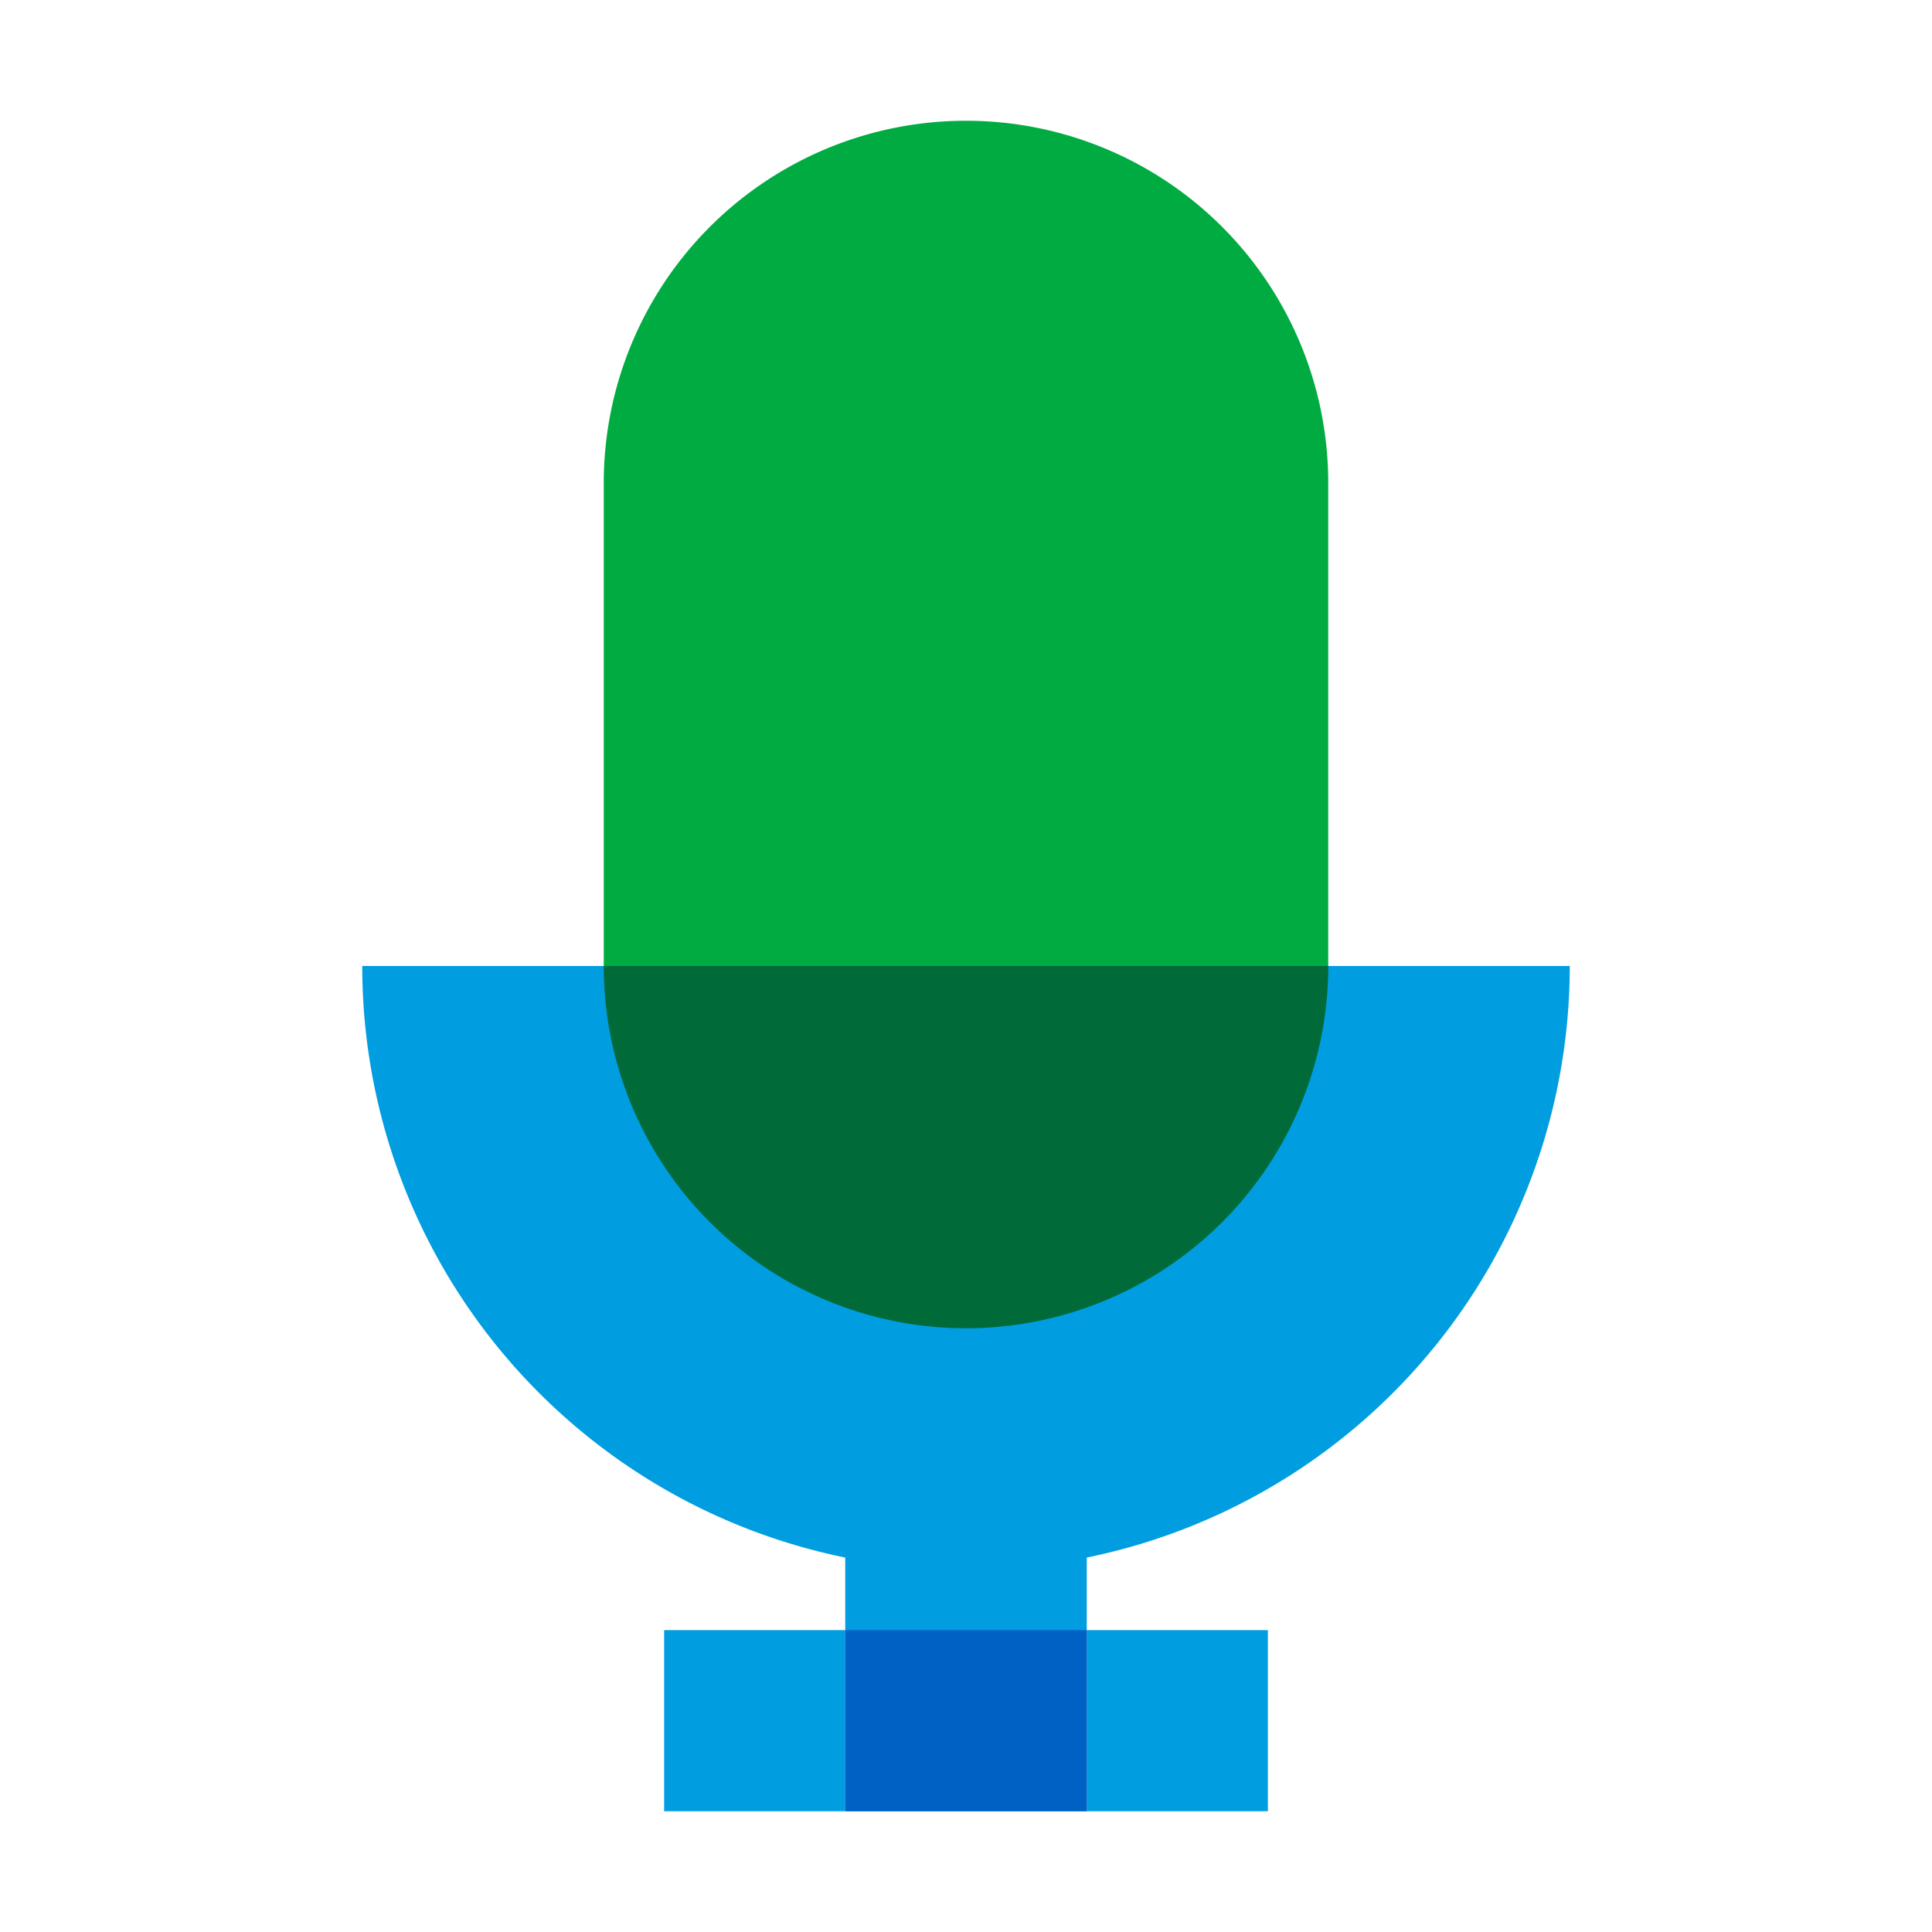
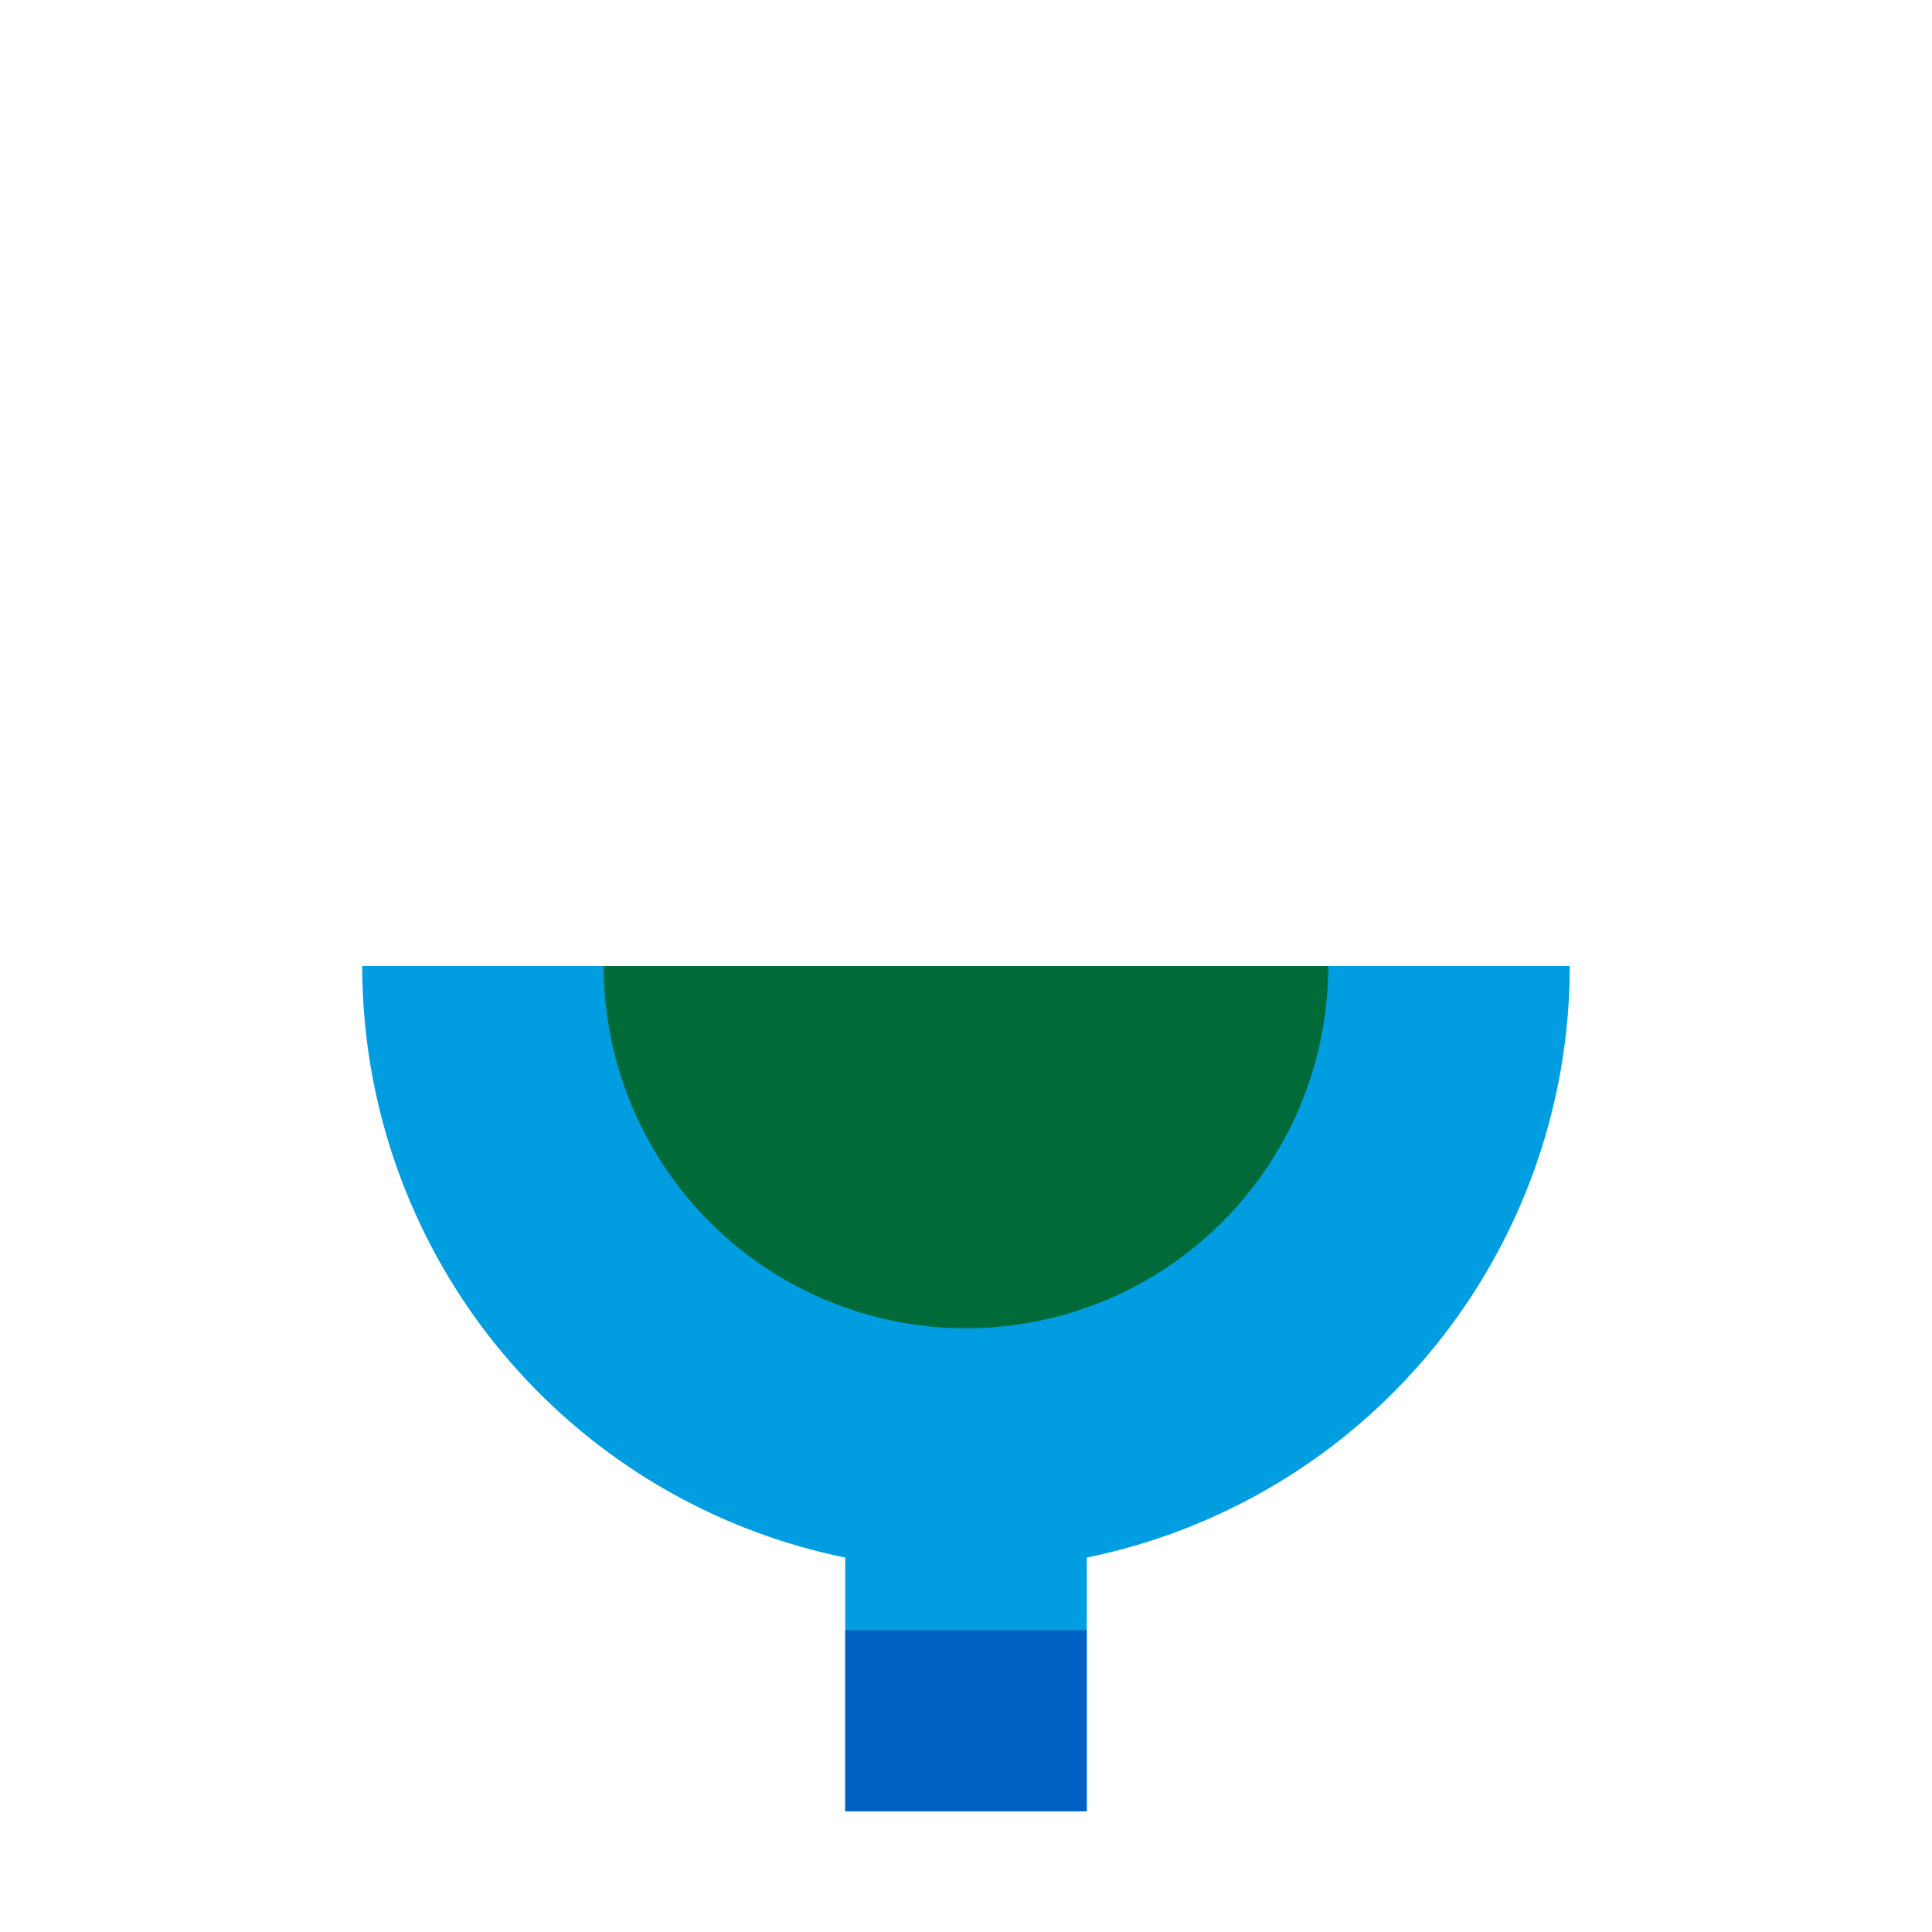
<svg xmlns="http://www.w3.org/2000/svg" viewBox="0 0 32 32">
  <path fill="#009de0" d="M18 19v11h-4V19h4" />
  <path fill="#009de0" d="M26 16a10 10 0 0 1-20 0h20" />
-   <path fill="#00ac41" d="M16 2a6 6 0 0 0-6 6v8h12V8a6 6 0 0 0-6-6" />
  <path fill="#006a39" d="M22 16H10a6 6 0 0 0 12 0" />
-   <path fill="#009de0" d="M14 27h-3v3h3v-3m7 0h-3v3h3v-3" />
  <path fill="#0061c5" d="M18 27h-4v3h4v-3" />
</svg>